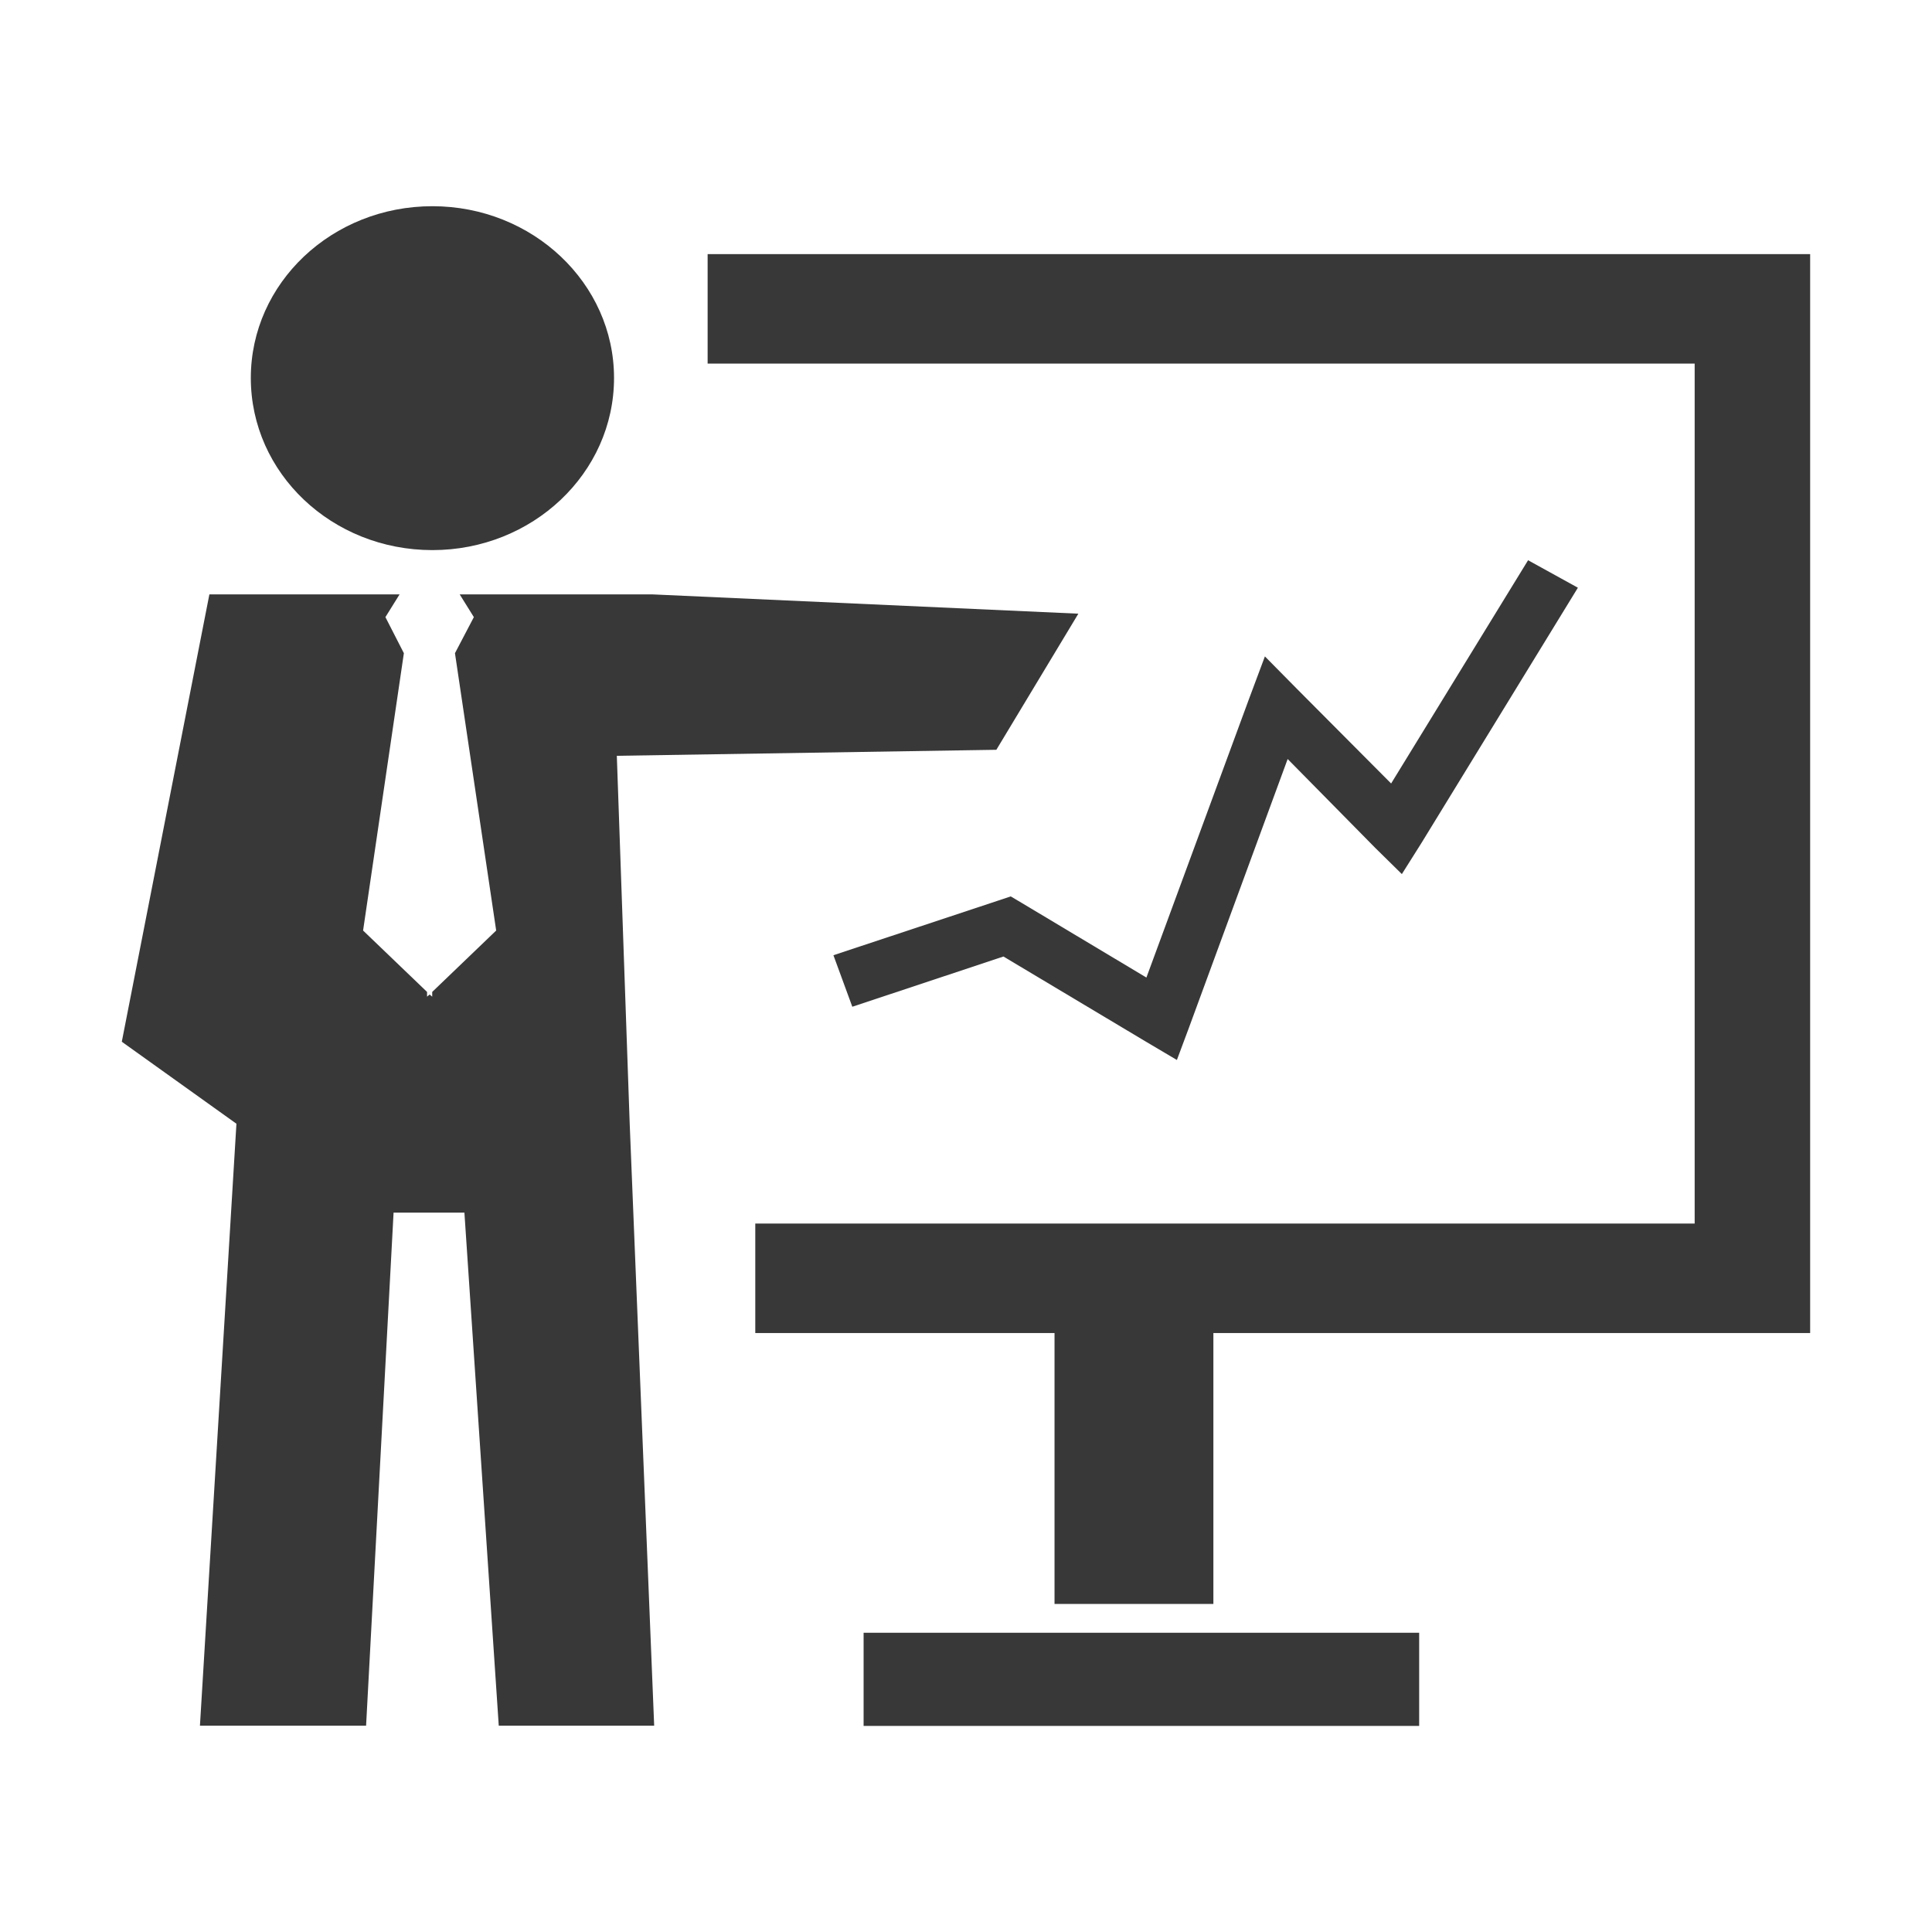
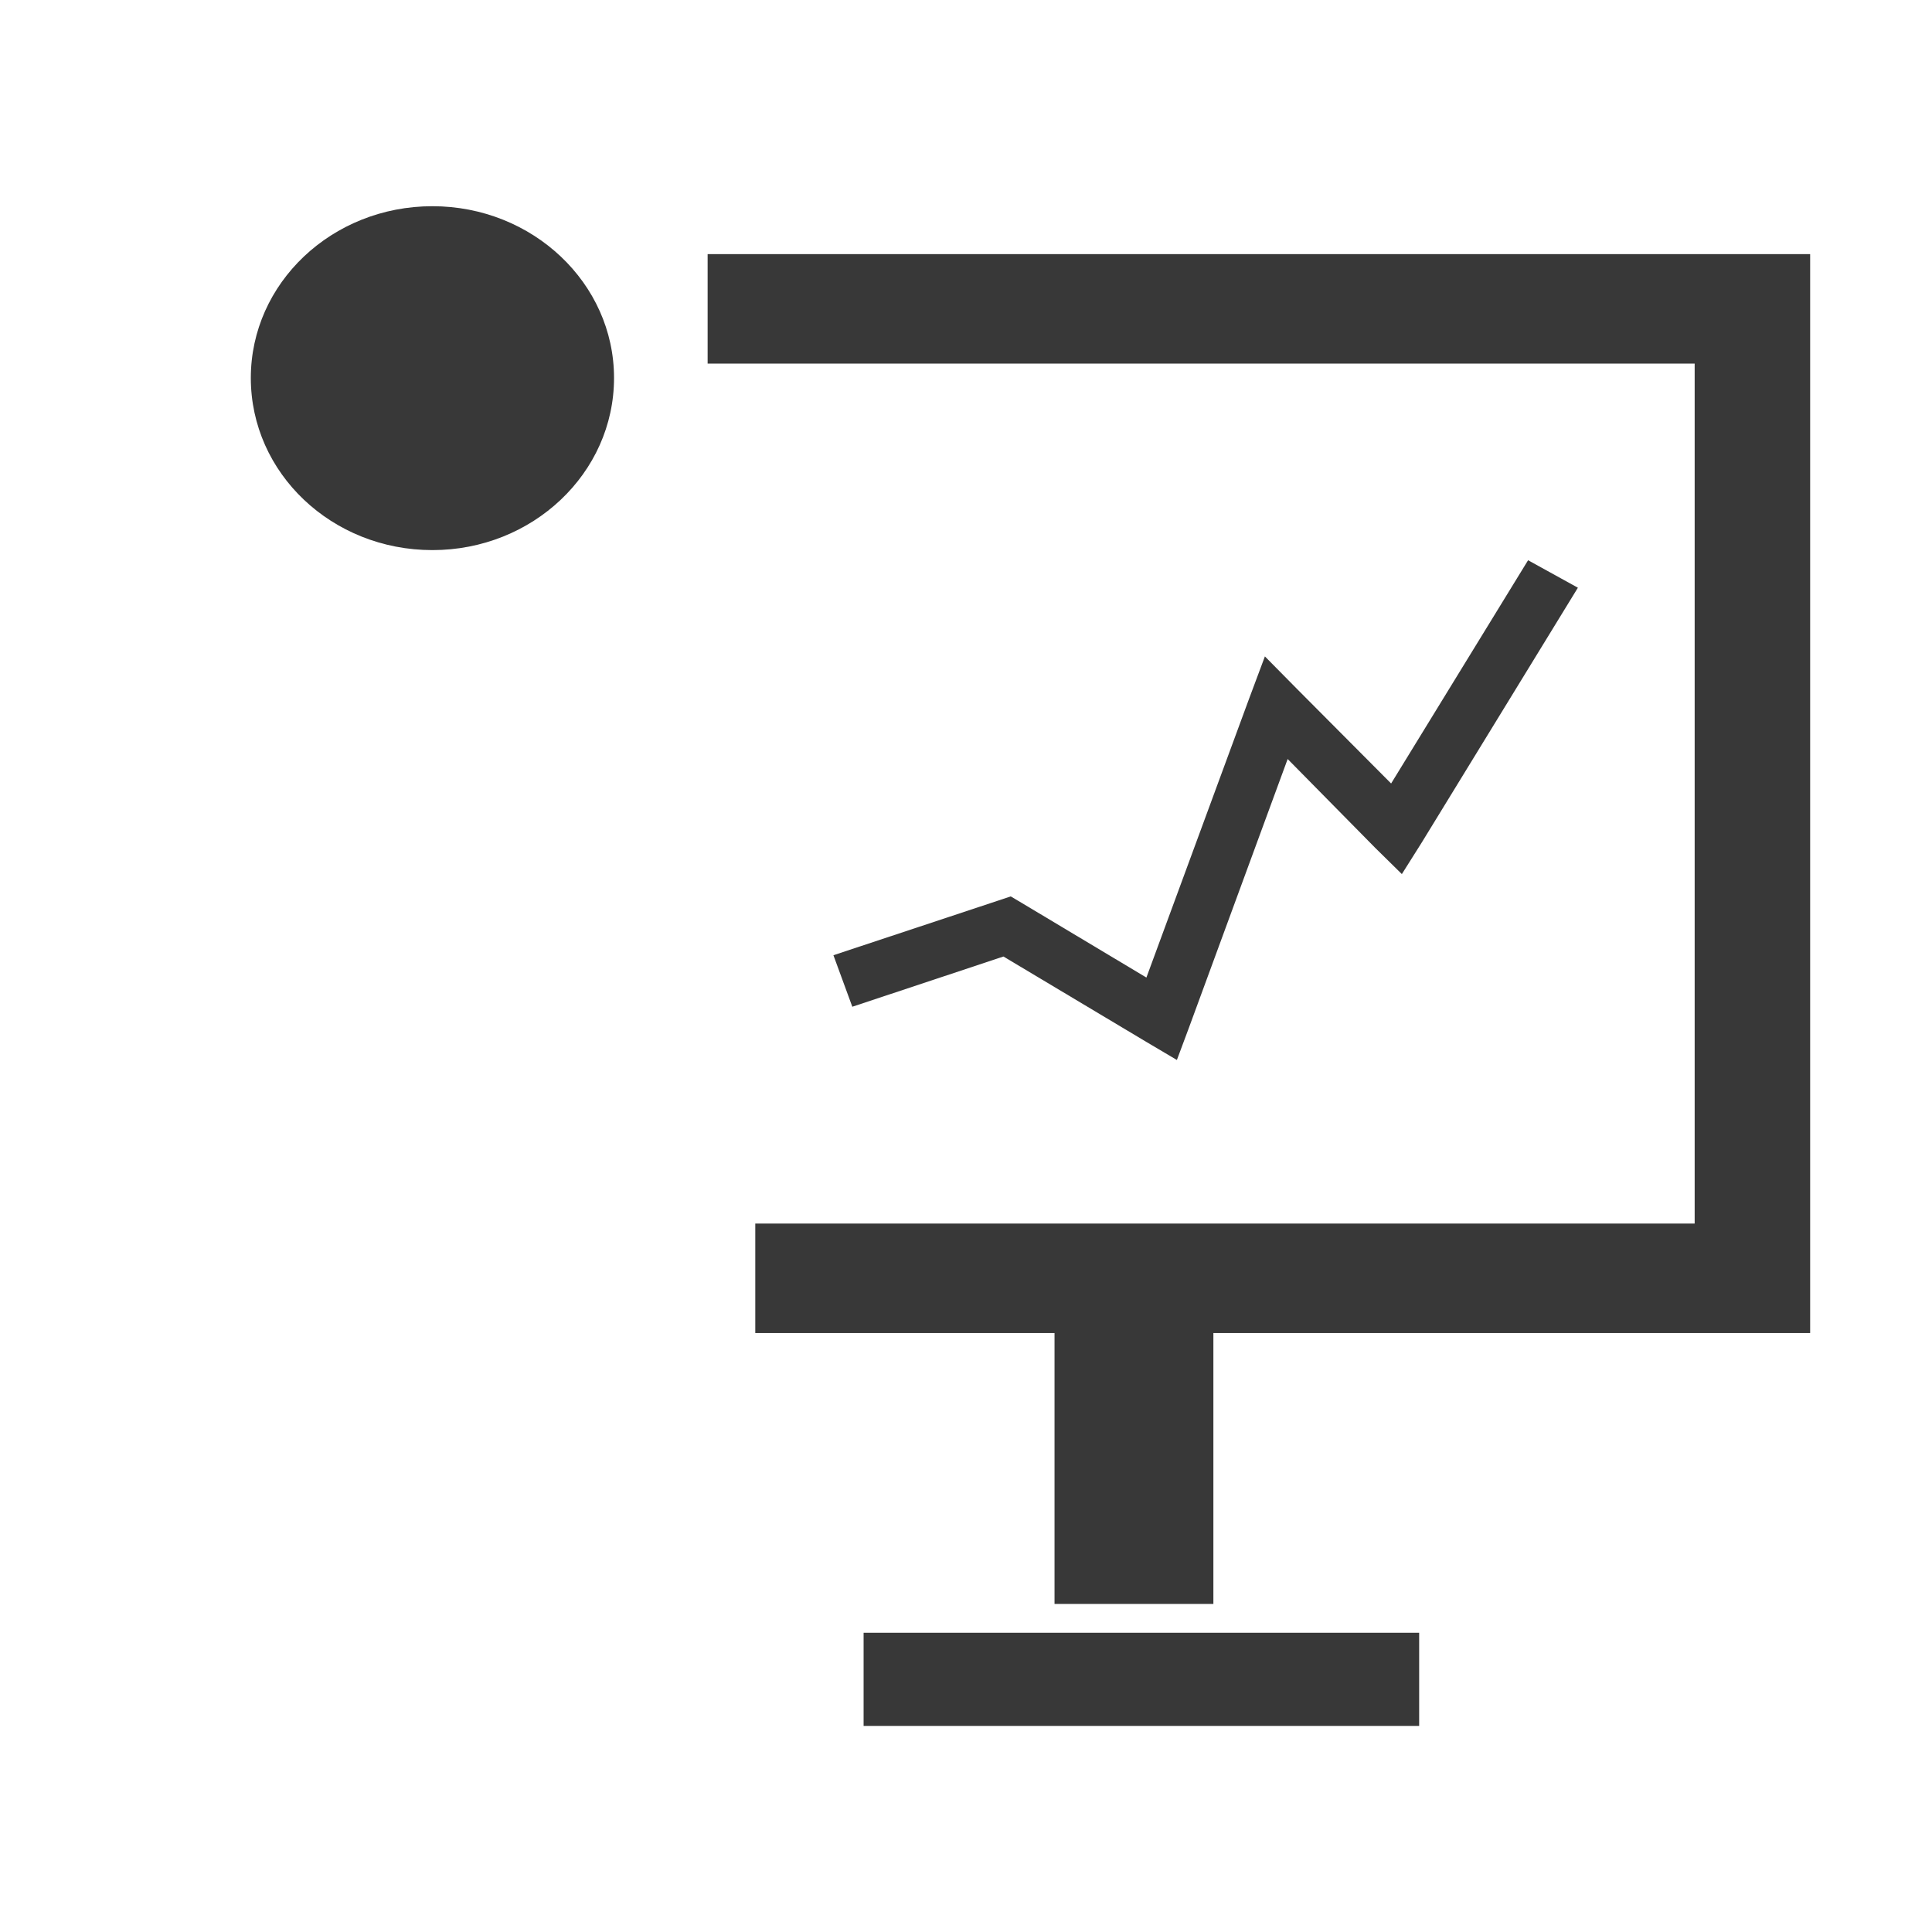
<svg xmlns="http://www.w3.org/2000/svg" xmlns:xlink="http://www.w3.org/1999/xlink" width="45" height="45" viewBox="0 0 45 45" fill="none">
  <defs>
    <rect id="path_0" x="0" y="0" width="45" height="45" />
  </defs>
  <g opacity="1" transform="translate(0 0)  rotate(0 22.5 22.5)">
    <mask id="bg-mask-0" fill="white">
      <use xlink:href="#path_0" />
    </mask>
    <g mask="url(#bg-mask-0)">
      <g opacity="1" transform="translate(2.837 4.803)  rotate(0 19.663 17.697)">
        <path id="路径 1" fill-rule="evenodd" style="fill:#383838" transform="translate(3.005 0)  rotate(0 4.228 4.007)" opacity="1" d="M0,4C0,6.22 1.89,8.01 4.23,8.01C6.56,8.01 8.46,6.22 8.46,4C8.46,1.79 6.56,0 4.23,0C1.89,0 0,1.79 0,4Z " />
-         <path id="路径 2" fill-rule="evenodd" style="fill:#383838" transform="translate(0 9.041)  rotate(0 11.139 13.177)" opacity="1" d="M8.72,7.83L7.23,9.26L7.23,9.37L7.17,9.32L7.11,9.37L7.11,9.26L5.62,7.83L6.57,1.37L6.14,0.53L6.47,0L2.04,0L0,10.42L2.67,12.33L1.82,26.35L5.69,26.35L6.33,14.4L7.98,14.4L8.78,26.35L12.4,26.35L11.83,12.33L11.53,3.76L20.37,3.62L22.28,0.45L12.35,0L7.87,0L8.2,0.53L7.76,1.37L8.72,7.83Z " />
        <path id="路径 3" fill-rule="evenodd" style="fill:#383838" transform="translate(16.575 8.246)  rotate(0 8.67 5.822)" opacity="1" d="M7.29,11.22L8,11.64L8.28,10.89L10.58,4.63L12.62,6.7L13.24,7.31L13.7,6.58L17.34,0.64L16.18,0L12.99,5.2L10.8,3L10.05,2.24L9.68,3.23L7.29,9.72L4.4,7.99L4.13,7.83L3.83,7.93L0,9.2L0.44,10.4L3.96,9.23L7.29,11.22Z " />
        <path id="路径 4" fill-rule="evenodd" style="fill:#383838" transform="translate(17.278 33.227)  rotate(0 6.469 1.083)" opacity="1" d="M12.94,0L0,0L0,2.17L12.94,2.17L12.94,0Z " />
        <path id="路径 5" fill-rule="evenodd" style="fill:#383838" transform="translate(13.645 1.116)  rotate(0 12.841 15.722)" opacity="1" d="M0,0L0,2.55L22.99,2.55L22.99,22.58L1.11,22.58L1.11,25.13L8.08,25.13L8.08,31.44L11.78,31.44L11.78,25.13L24.34,25.13L25.68,25.13L25.68,23.86L25.68,1.27L25.68,0L24.34,0L0,0Z " />
      </g>
    </g>
  </g>
</svg>